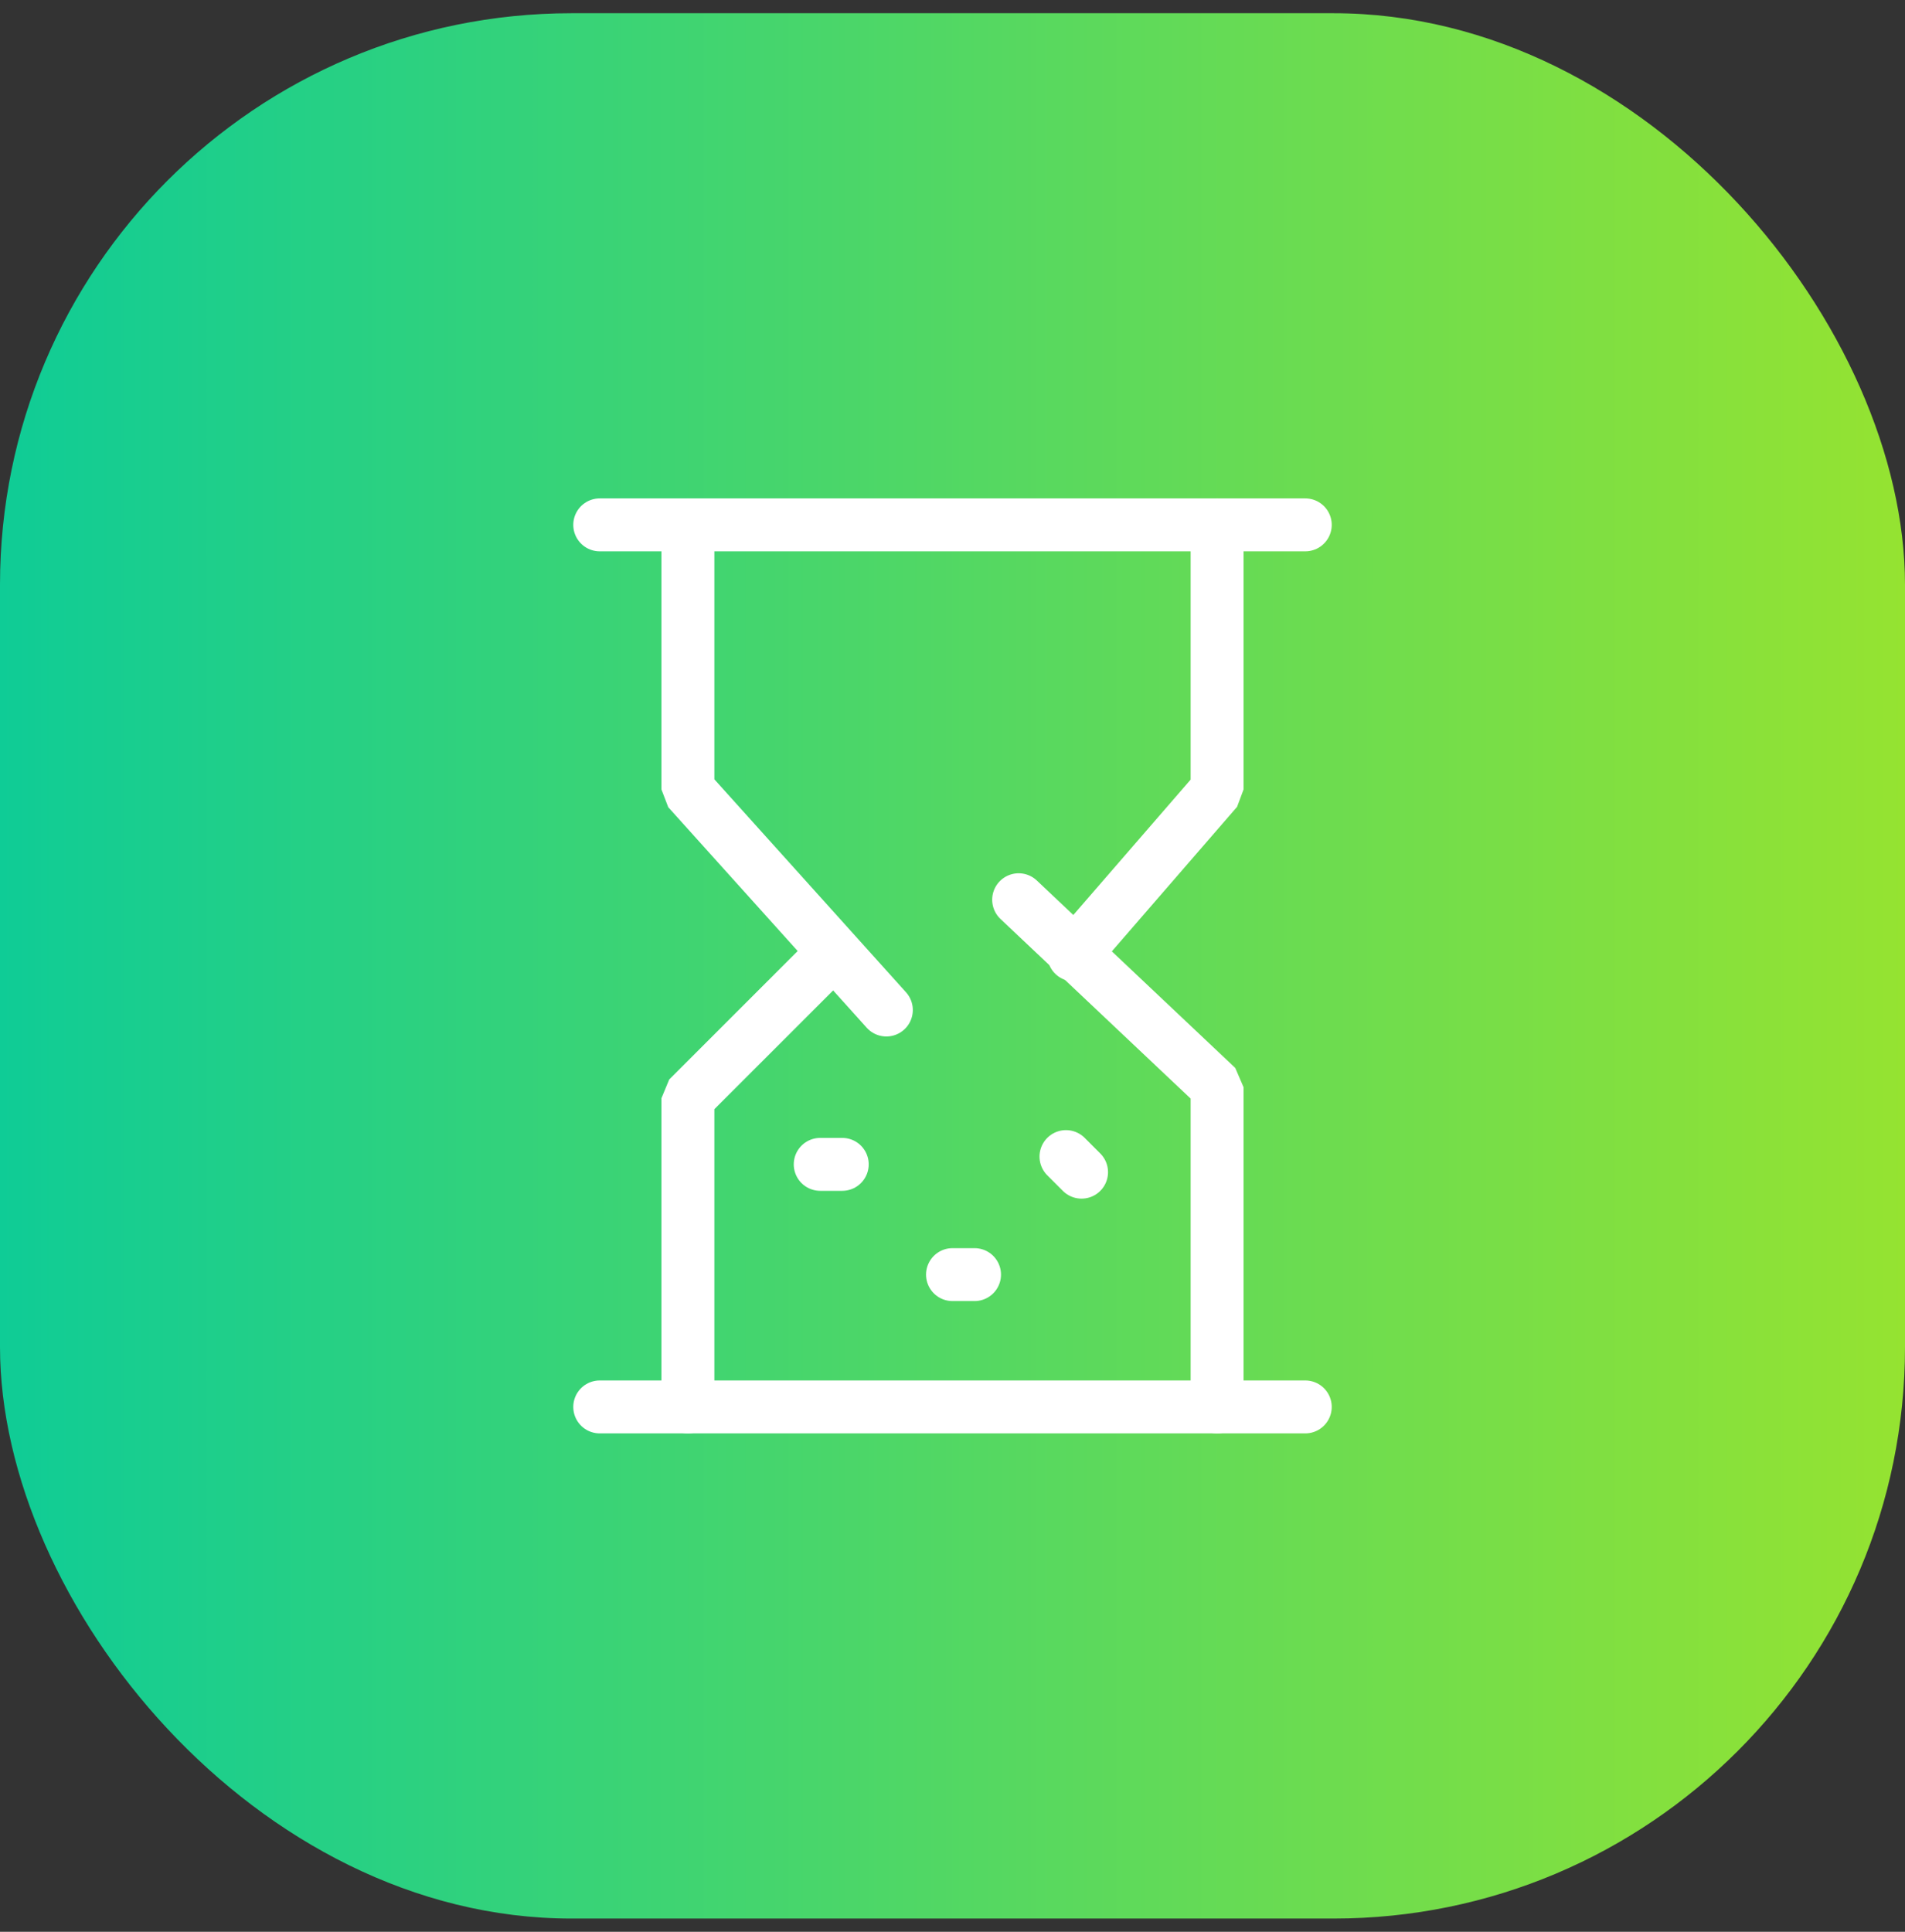
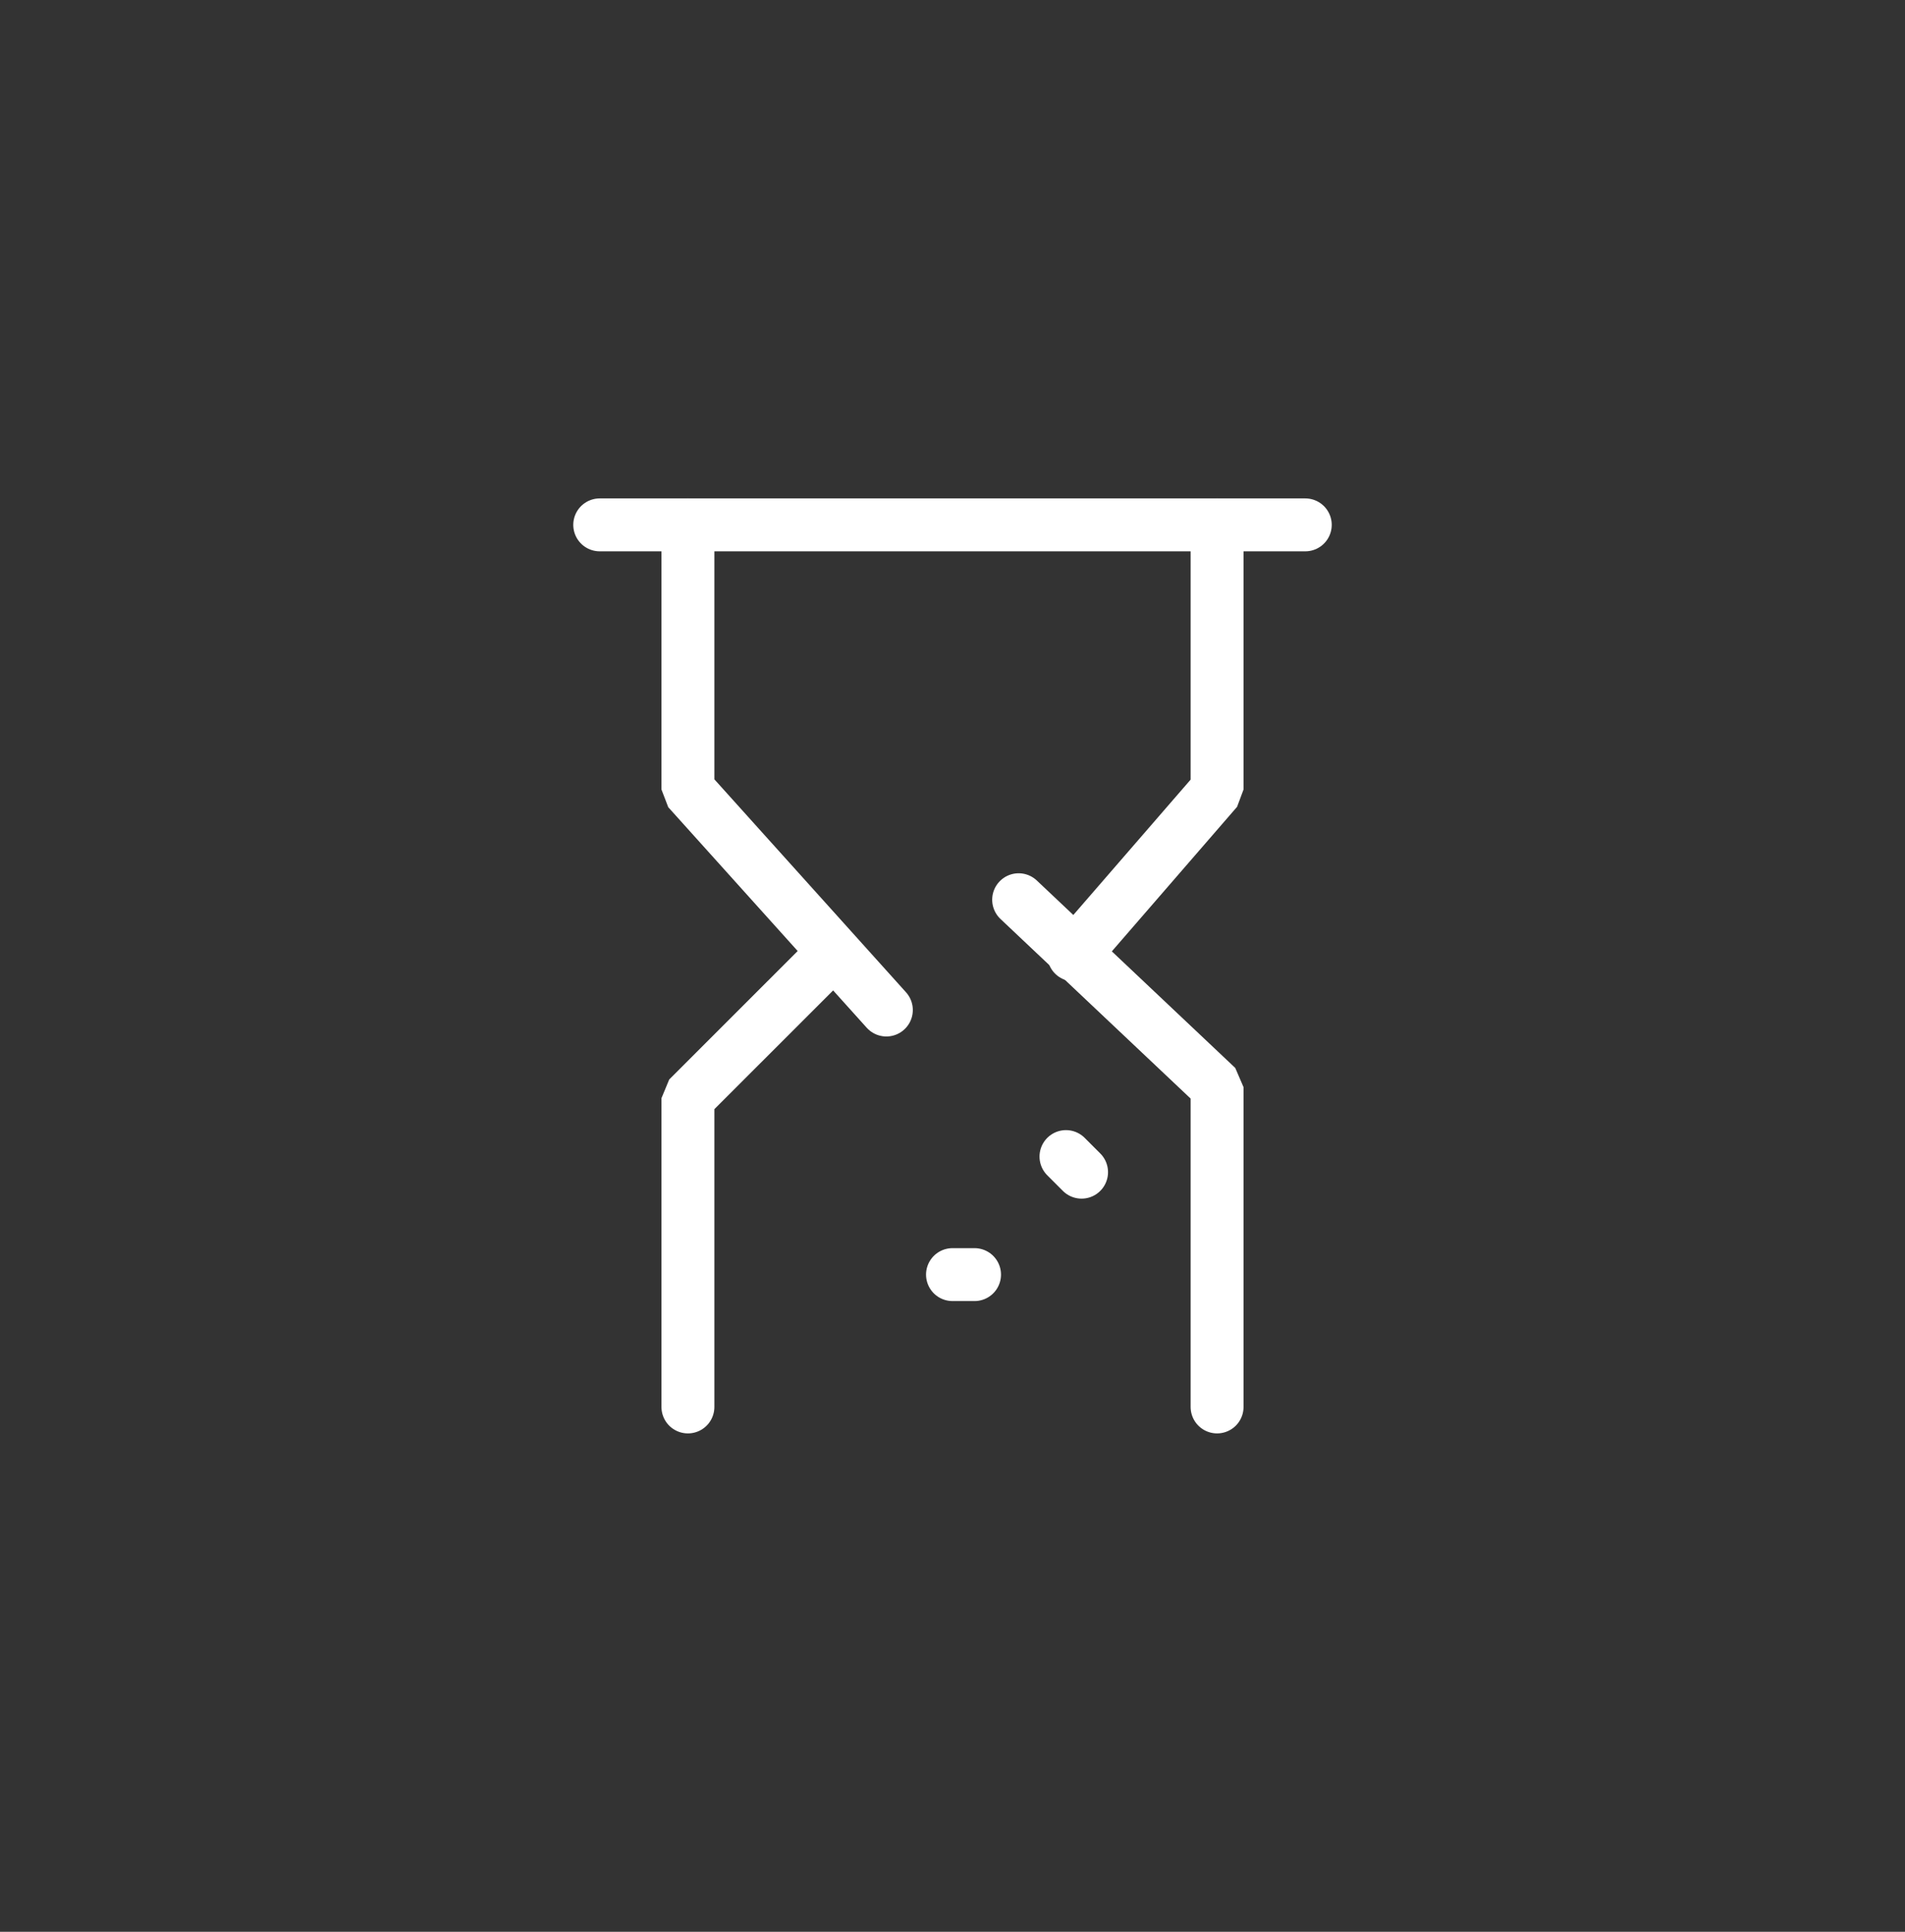
<svg xmlns="http://www.w3.org/2000/svg" width="72" height="73" viewBox="0 0 72 73" fill="none">
  <rect x="0" y="0" width="72" height="73" fill="#333333" stroke="none" />
-   <rect y="0.5" width="72" height="72" rx="21.6" fill="url(#paint0_linear_30_853)" />
  <path d="M22.667 19.834H49.333" stroke="white" stroke-width="2" stroke-miterlimit="10" stroke-linecap="round" stroke-linejoin="bevel" />
-   <path d="M22.667 53.166H49.333" stroke="white" stroke-width="2" stroke-miterlimit="10" stroke-linecap="round" stroke-linejoin="bevel" />
  <path d="M26 19.834V29.834L33.5 38.167" stroke="white" stroke-width="2" stroke-miterlimit="10" stroke-linecap="round" stroke-linejoin="bevel" />
  <path d="M46 53.167V41.083L38.5 34" stroke="white" stroke-width="2" stroke-miterlimit="10" stroke-linecap="round" stroke-linejoin="bevel" />
  <path d="M26 53.167V41.5L31.417 36.084" stroke="white" stroke-width="2" stroke-miterlimit="10" stroke-linecap="round" stroke-linejoin="bevel" />
  <path d="M46 19.834V29.834L40.583 36.084" stroke="white" stroke-width="2" stroke-miterlimit="10" stroke-linecap="round" stroke-linejoin="bevel" />
-   <path d="M31 44H31.833" stroke="white" stroke-width="2" stroke-miterlimit="10" stroke-linecap="round" stroke-linejoin="bevel" />
  <path d="M40.289 43.706L40.878 44.295" stroke="white" stroke-width="2" stroke-miterlimit="10" stroke-linecap="round" stroke-linejoin="bevel" />
  <path d="M36 48.166H36.833" stroke="white" stroke-width="2" stroke-miterlimit="10" stroke-linecap="round" stroke-linejoin="bevel" />
  <defs>
    <linearGradient id="paint0_linear_30_853" x1="72" y1="0.5" x2="0" y2="0.5" gradientUnits="userSpaceOnUse">
      <stop stop-color="#95E331" />
      <stop offset="1" stop-color="#0FCC96" />
    </linearGradient>
  </defs>
</svg>